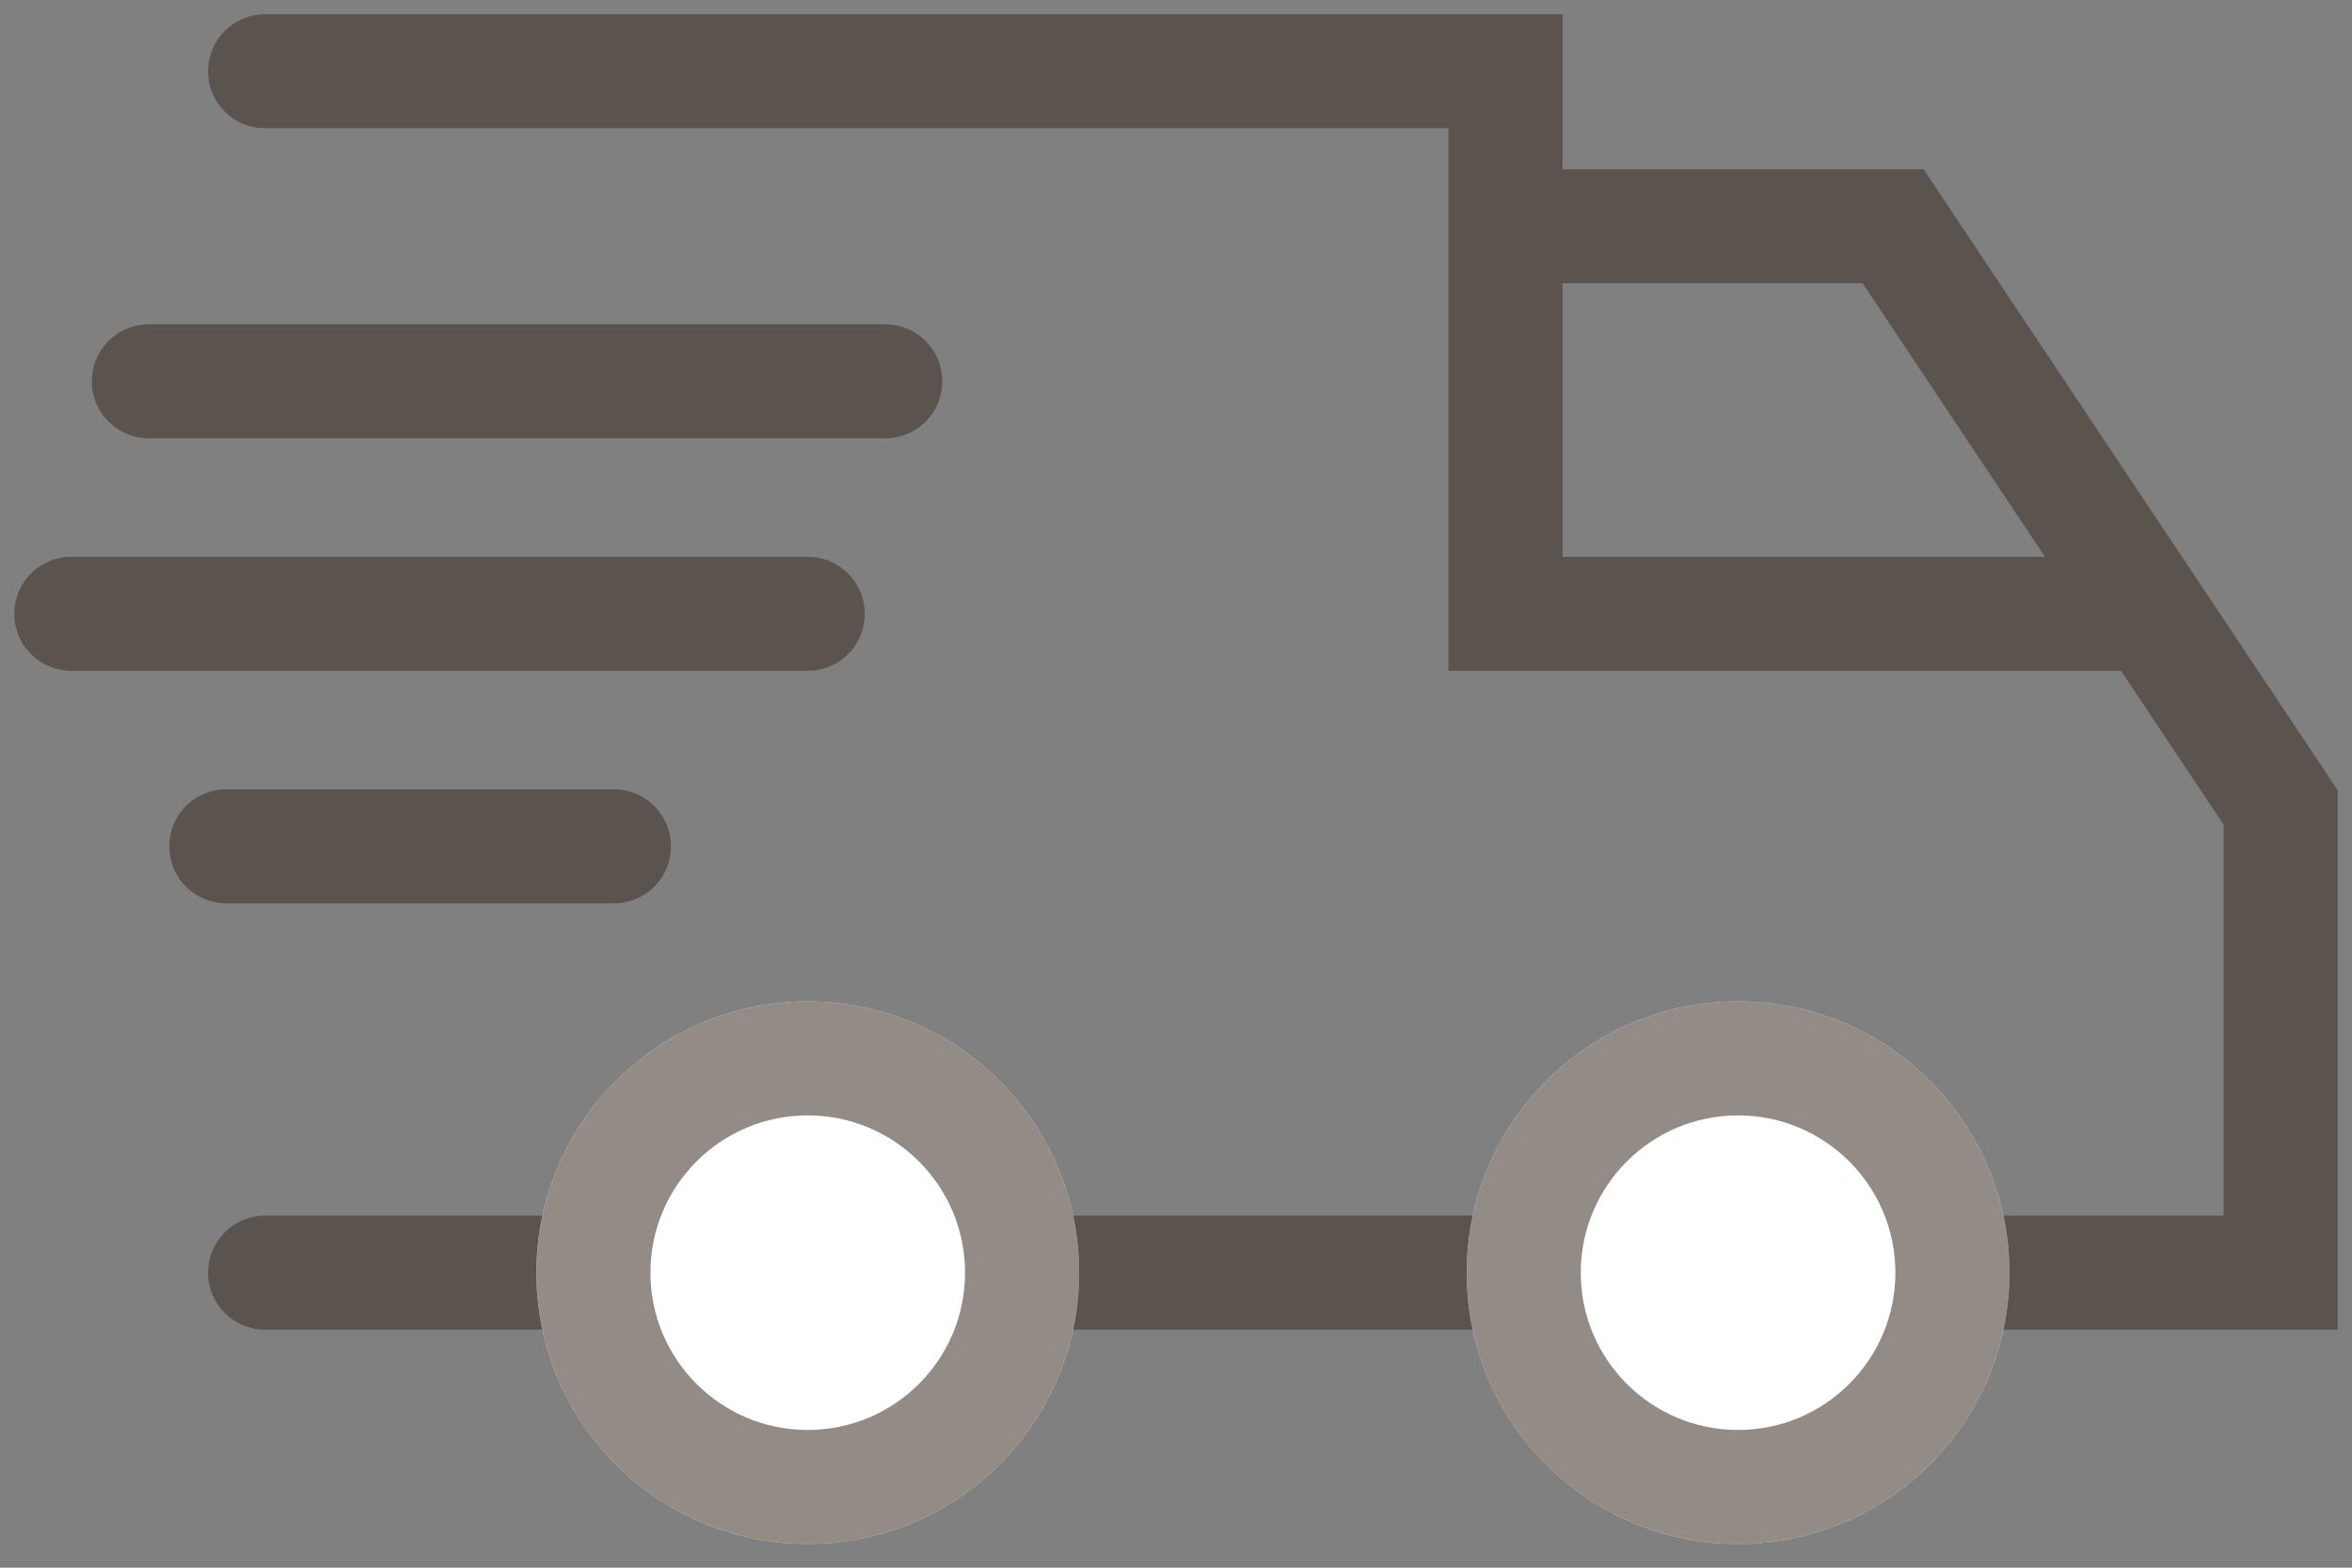
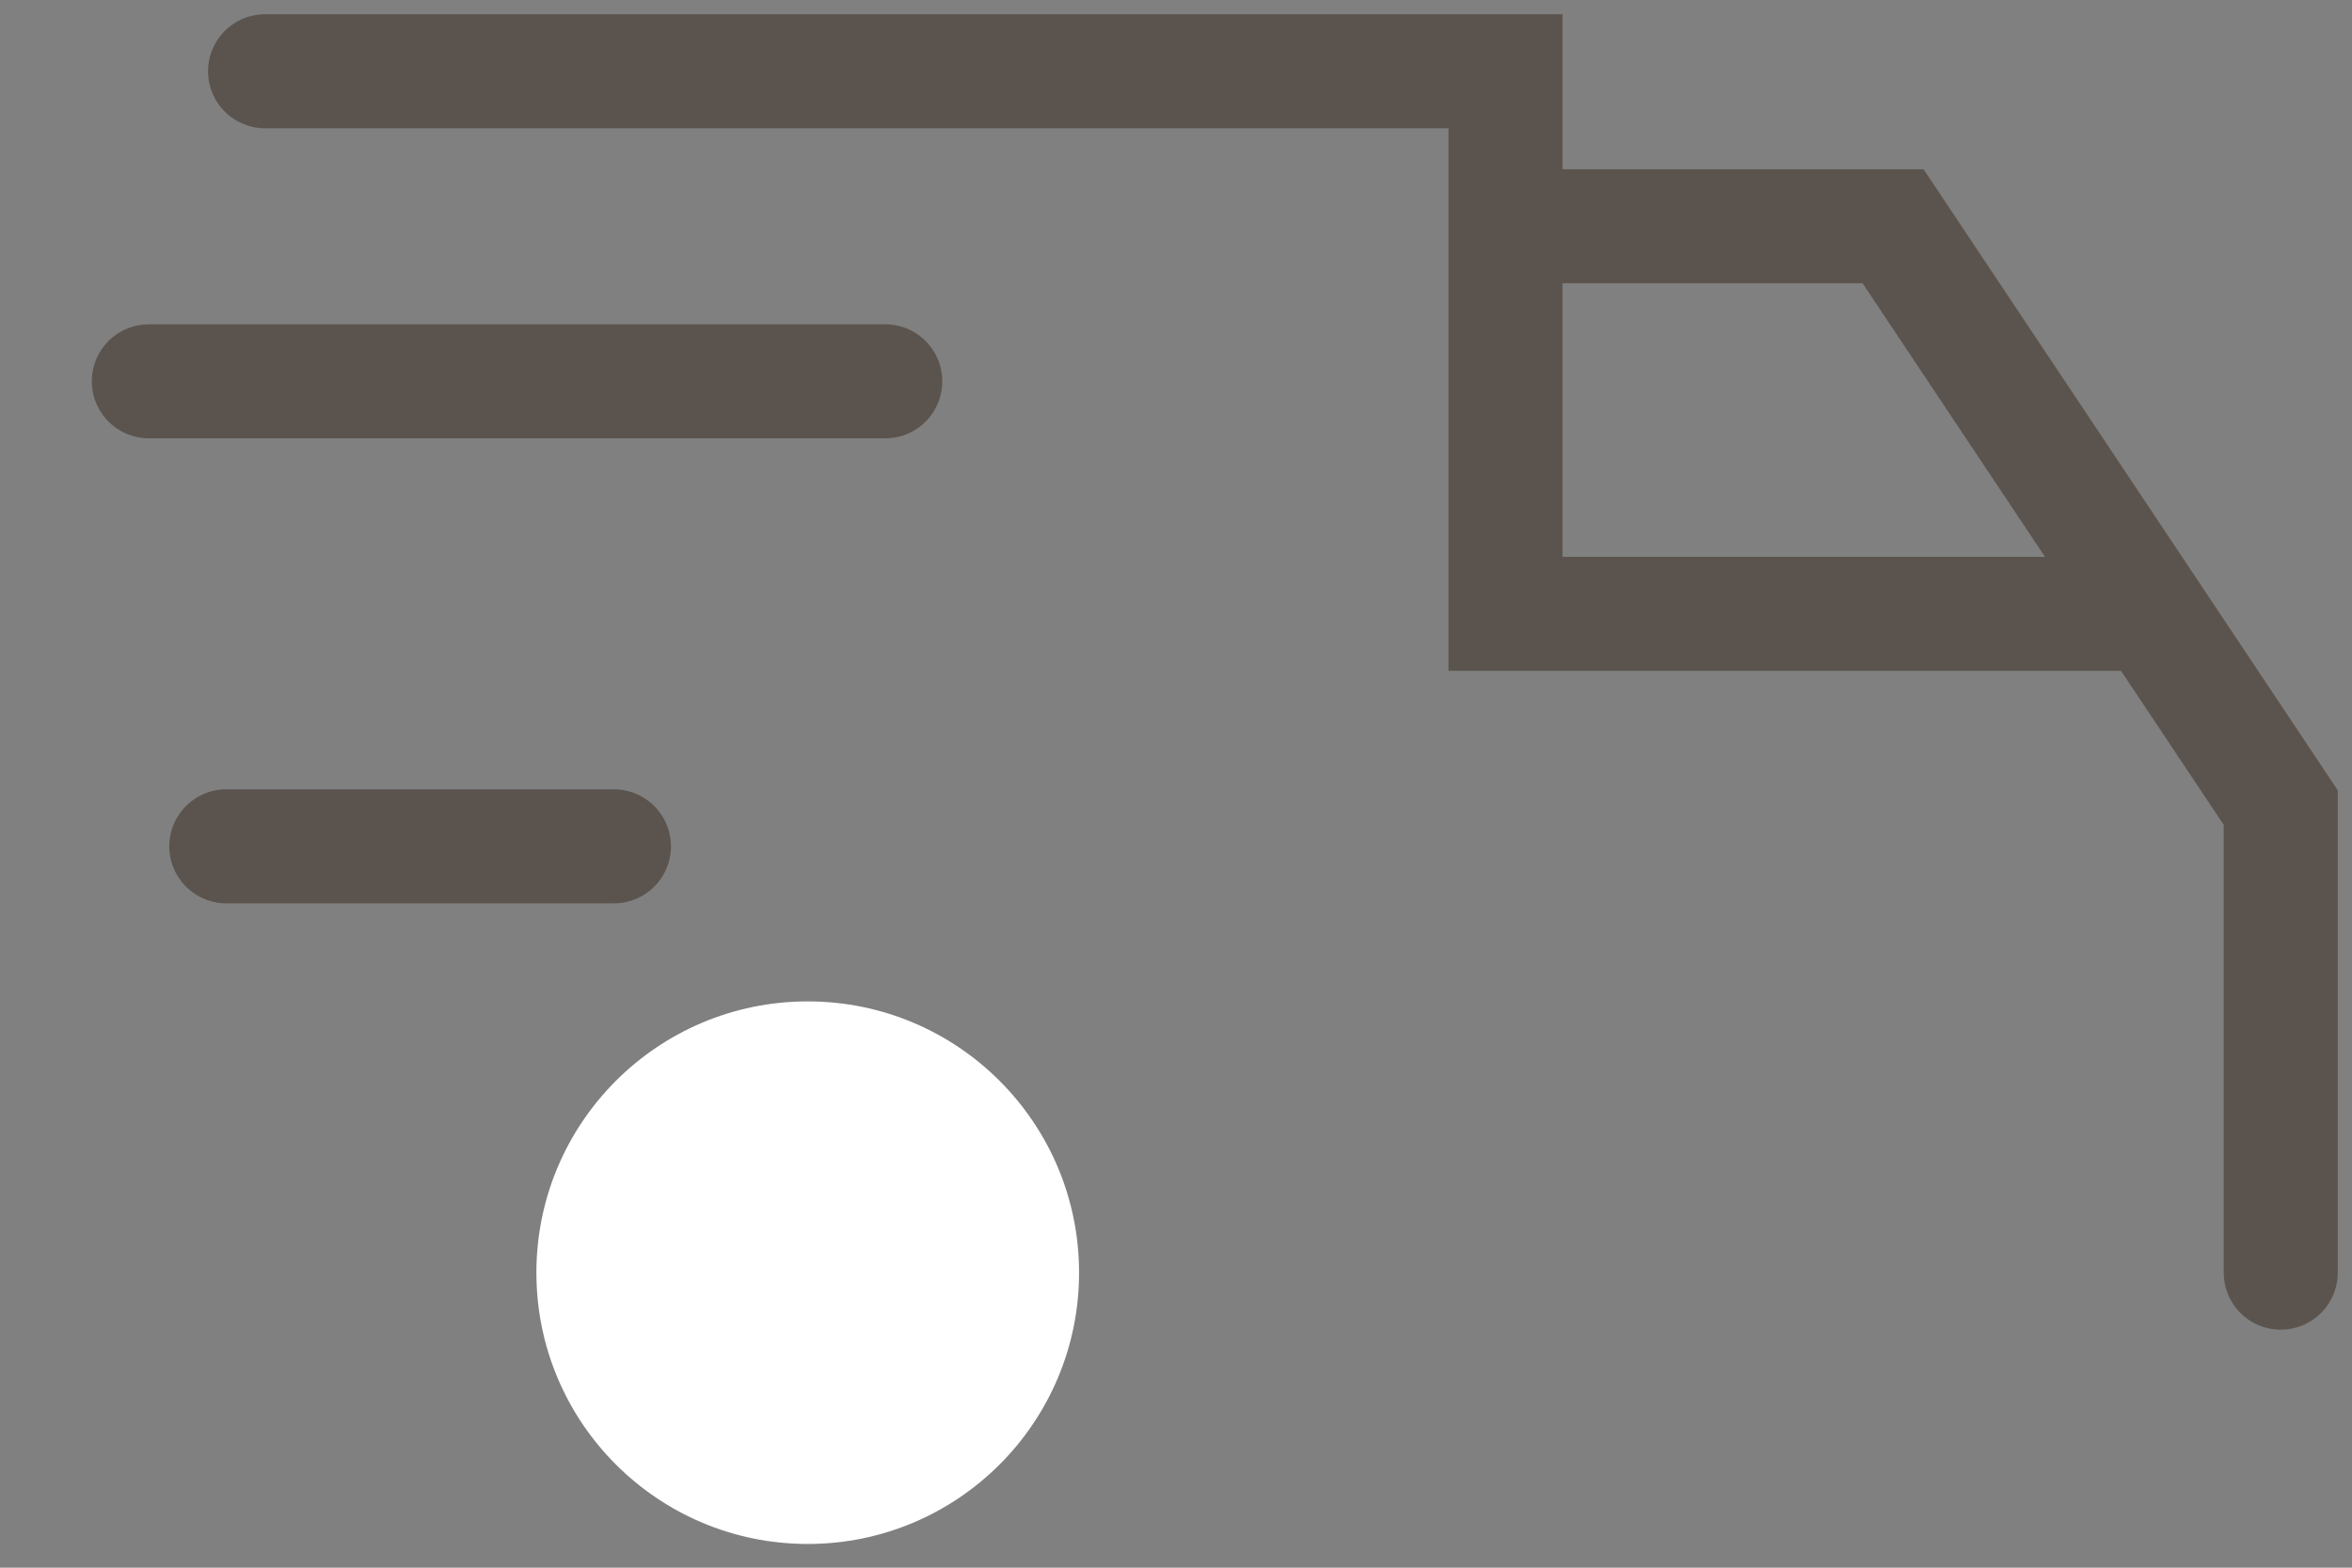
<svg xmlns="http://www.w3.org/2000/svg" width="33" height="22" viewBox="0 0 33 22" fill="none">
  <rect x="0" y="0" width="33" height="22" fill="#808080" stroke="none" />
-   <path d="M11.333 8.614H1" stroke="#403228" stroke-opacity="0.56" stroke-width="1.6" stroke-linecap="round" />
  <path d="M12.421 5.351H2.088" stroke="#403228" stroke-opacity="0.56" stroke-width="1.6" stroke-linecap="round" />
  <path d="M8.614 11.877L3.175 11.877" stroke="#403228" stroke-opacity="0.56" stroke-width="1.6" stroke-linecap="round" />
-   <path d="M3.719 1H21.123V3.175M21.123 3.175H26.561L32 11.333V17.86H3.719M21.123 3.175V8.614H29.825" stroke="#403228" stroke-opacity="0.56" stroke-width="1.6" stroke-linecap="round" />
+   <path d="M3.719 1H21.123V3.175M21.123 3.175H26.561L32 11.333V17.86M21.123 3.175V8.614H29.825" stroke="#403228" stroke-opacity="0.56" stroke-width="1.6" stroke-linecap="round" />
  <circle cx="11.333" cy="17.86" r="3.807" fill="white" />
-   <circle cx="11.333" cy="17.86" r="3.007" stroke="#403228" stroke-opacity="0.56" stroke-width="1.6" stroke-linecap="round" />
-   <circle cx="24.386" cy="17.86" r="3.807" fill="white" />
-   <circle cx="24.386" cy="17.86" r="3.007" stroke="#403228" stroke-opacity="0.56" stroke-width="1.6" stroke-linecap="round" />
</svg>